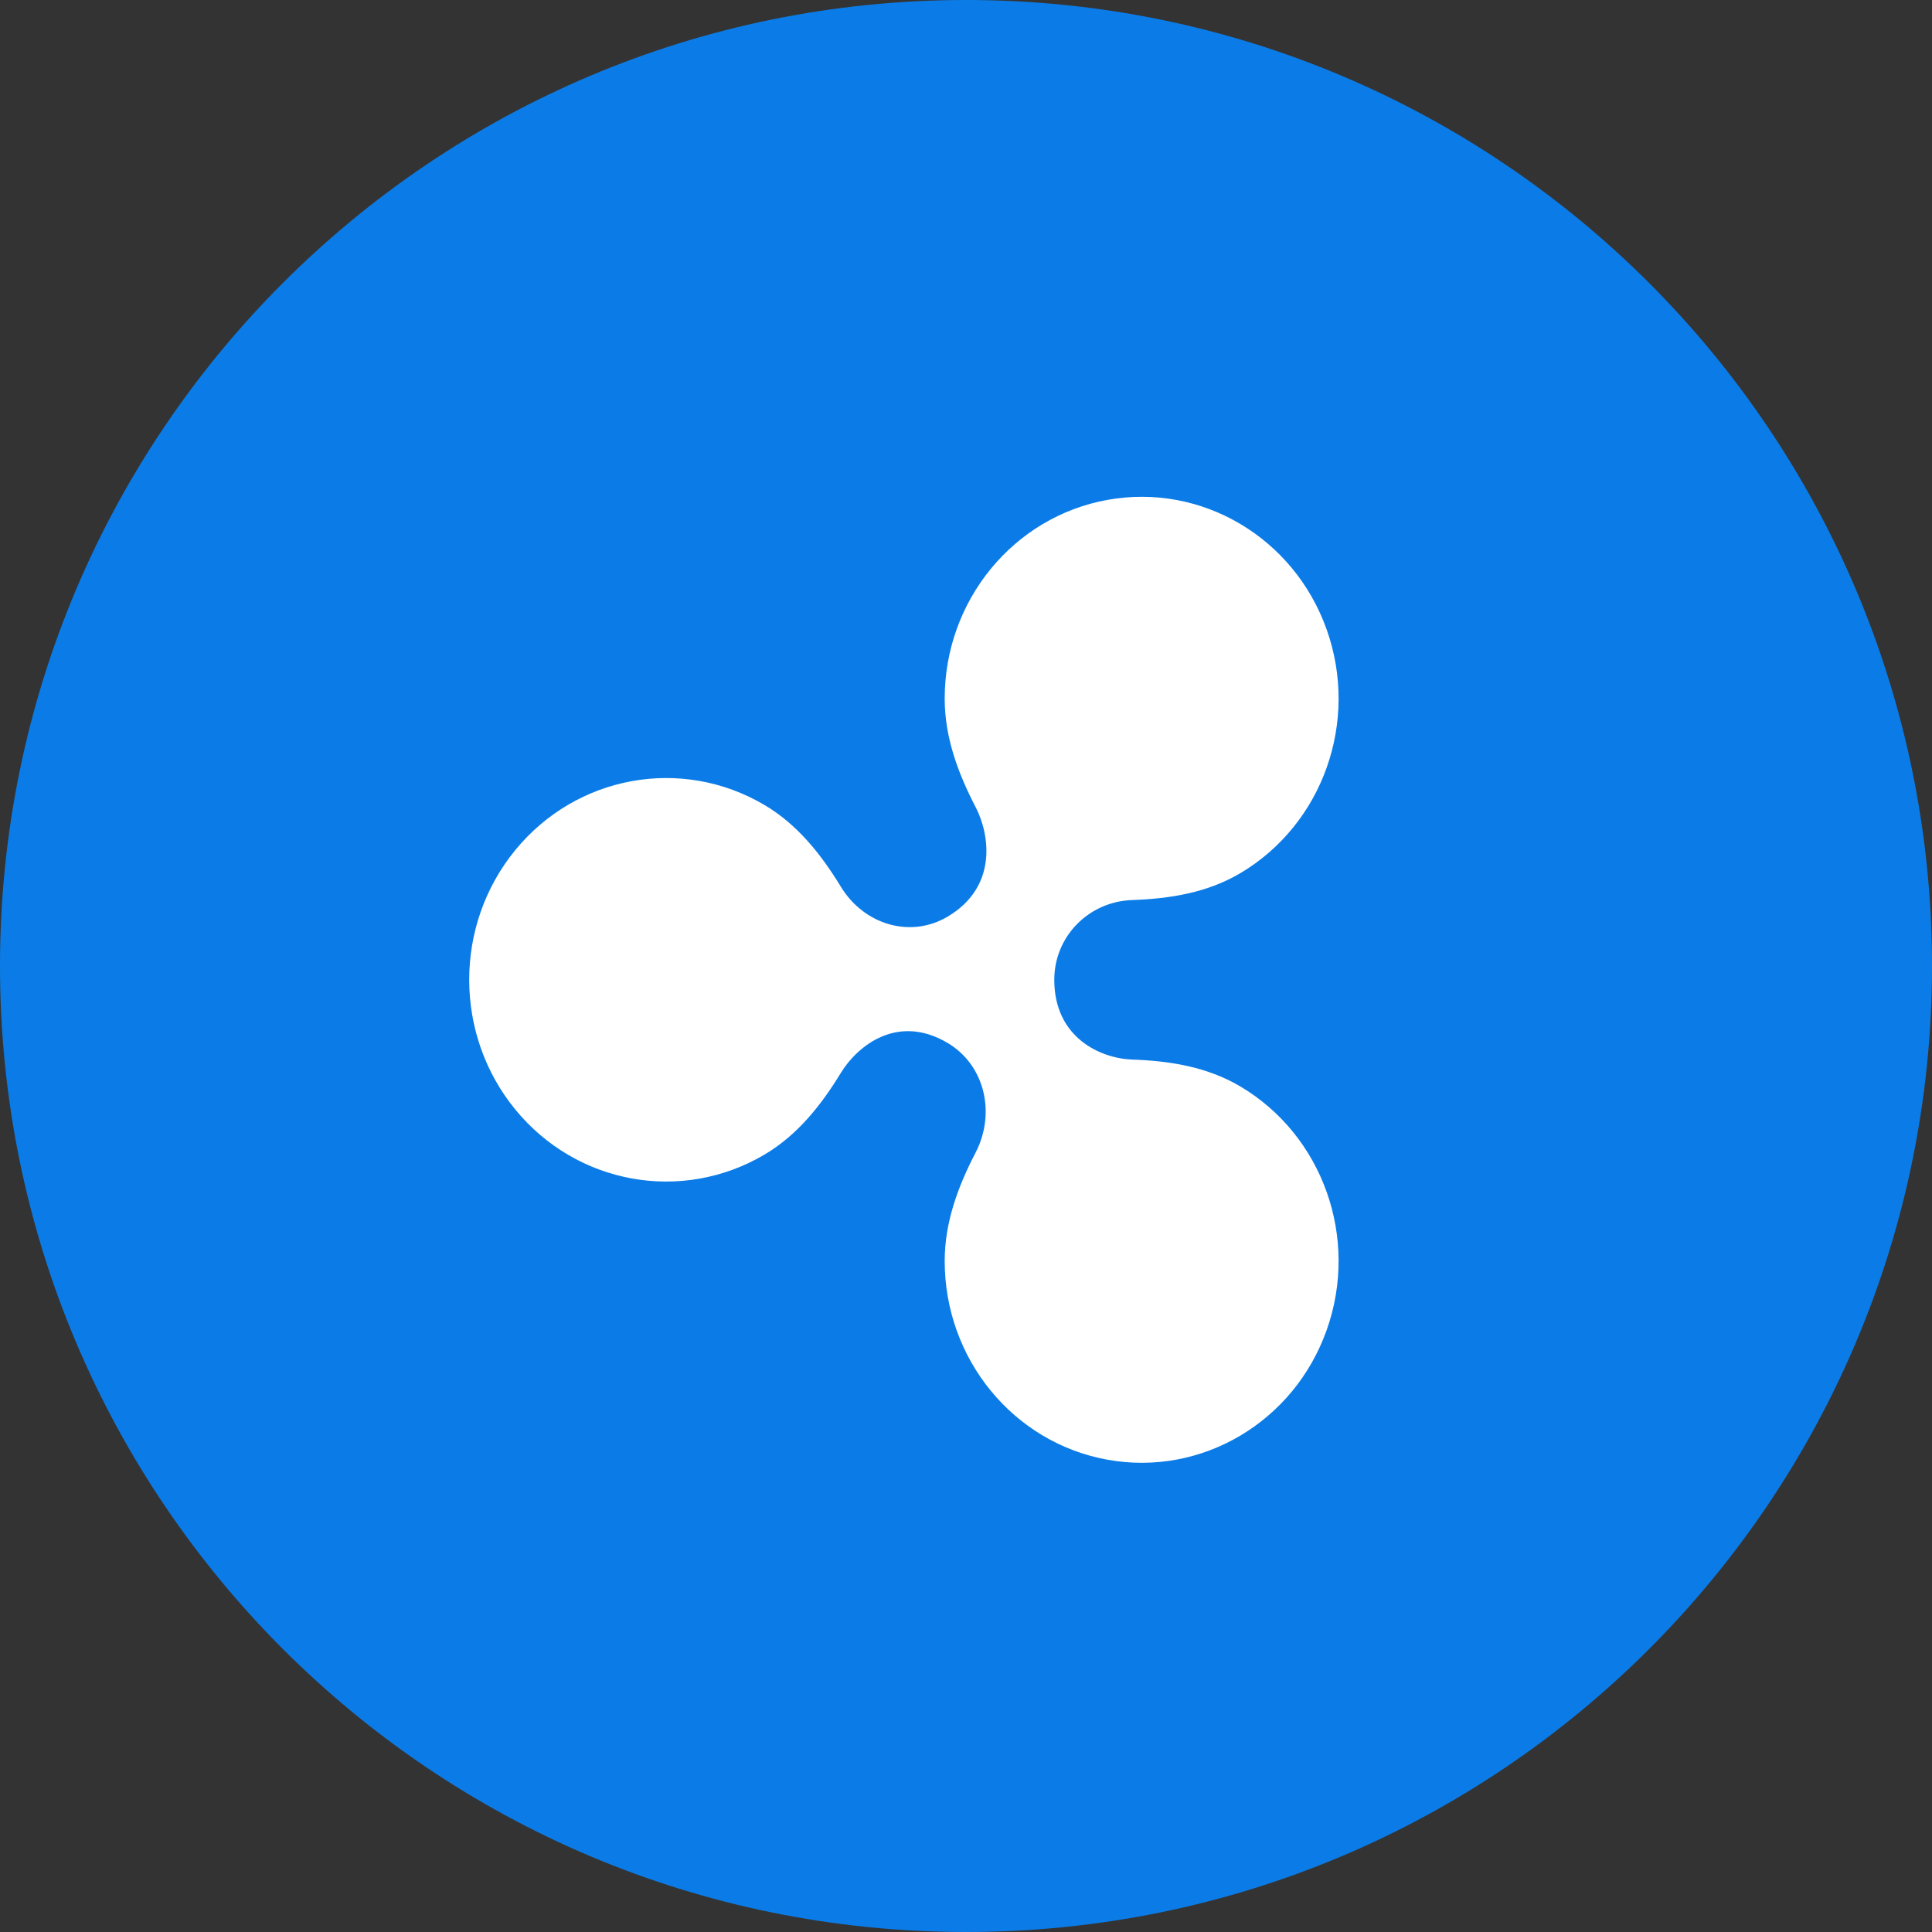
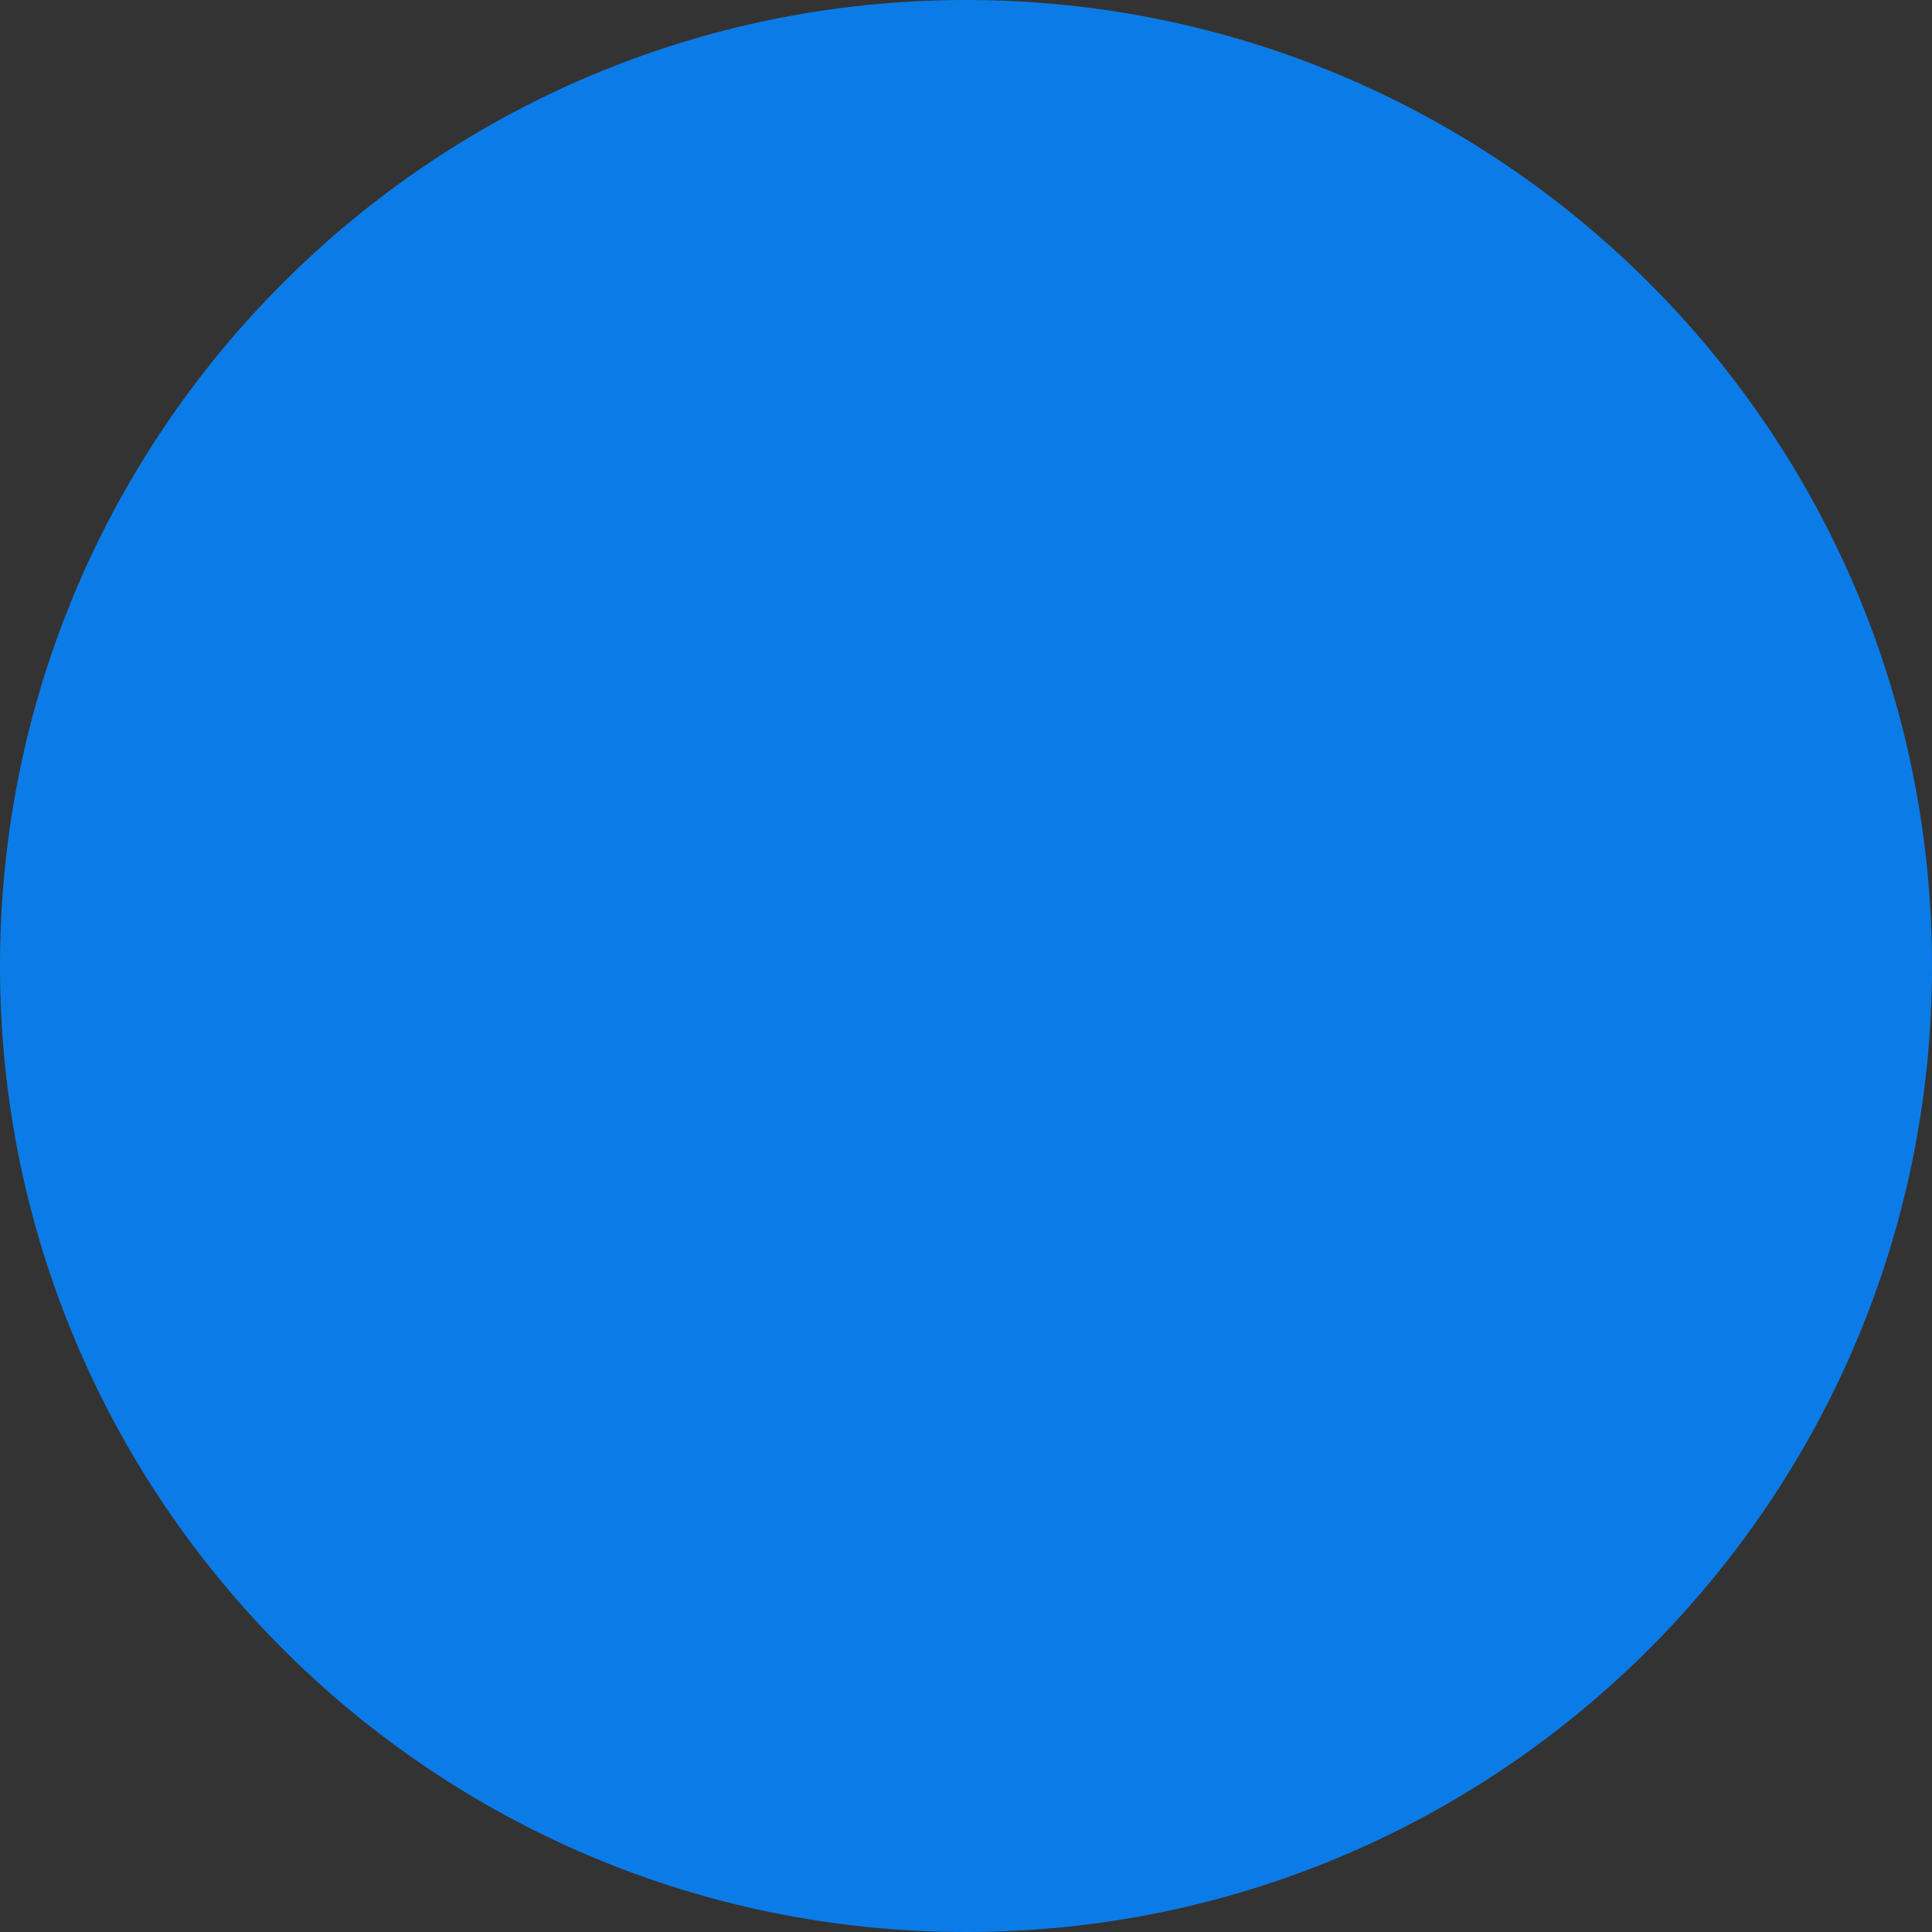
<svg xmlns="http://www.w3.org/2000/svg" width="68px" height="68px" viewBox="0 0 68 68" version="1.1">
  <rect x="0" y="0" width="68" height="68" fill="#333333" stroke="none" />
  <title>3. Icons/币种/彩色/XRP</title>
  <desc>Created with Sketch.</desc>
  <g id="Page-1" stroke="none" stroke-width="1" fill="none" fill-rule="evenodd">
    <g id="3.-Icons/币种/彩色/XRP">
      <g id="Group-6">
        <path d="M34,0 C52.778,-3.44940413e-15 68,15.222 68,34 C68,52.778 52.778,68 34,68 C15.222,68 2.29960275e-15,52.778 0,34 C-2.29960275e-15,15.222 15.222,3.44940413e-15 34,0 Z" id="Rectangle-3" fill="#0B7CE7" />
-         <path d="M43.648,38.235 C42.474,37.541 41.153,37.339 39.844,37.293 C38.746,37.253 37.107,36.532 37.107,34.486 C37.107,32.961 38.314,31.734 39.844,31.679 C41.153,31.632 42.474,31.431 43.648,30.737 C46.561,29.014 47.846,25.397 46.695,22.159 C45.545,18.92 42.291,16.996 38.978,17.594 C35.665,18.193 33.25,21.142 33.25,24.588 C33.25,25.963 33.728,27.23 34.337,28.404 C34.85,29.391 35.109,31.225 33.351,32.264 C32.043,33.038 30.411,32.548 29.596,31.211 C28.907,30.082 28.076,29.025 26.912,28.336 C23.999,26.613 20.298,27.282 18.136,29.921 C15.974,32.561 15.974,36.41 18.136,39.05 C20.298,41.69 23.999,42.358 26.912,40.635 C28.075,39.947 28.907,38.89 29.595,37.762 C30.16,36.835 31.572,35.654 33.351,36.707 C34.657,37.48 35.06,39.174 34.337,40.569 C33.727,41.743 33.25,43.009 33.25,44.384 C33.25,47.83 35.665,50.779 38.978,51.377 C42.291,51.976 45.545,50.051 46.695,46.813 C47.846,43.575 46.561,39.958 43.648,38.235 Z" id="Shape" fill="#FFFFFF" fill-rule="nonzero" />
      </g>
    </g>
  </g>
</svg>